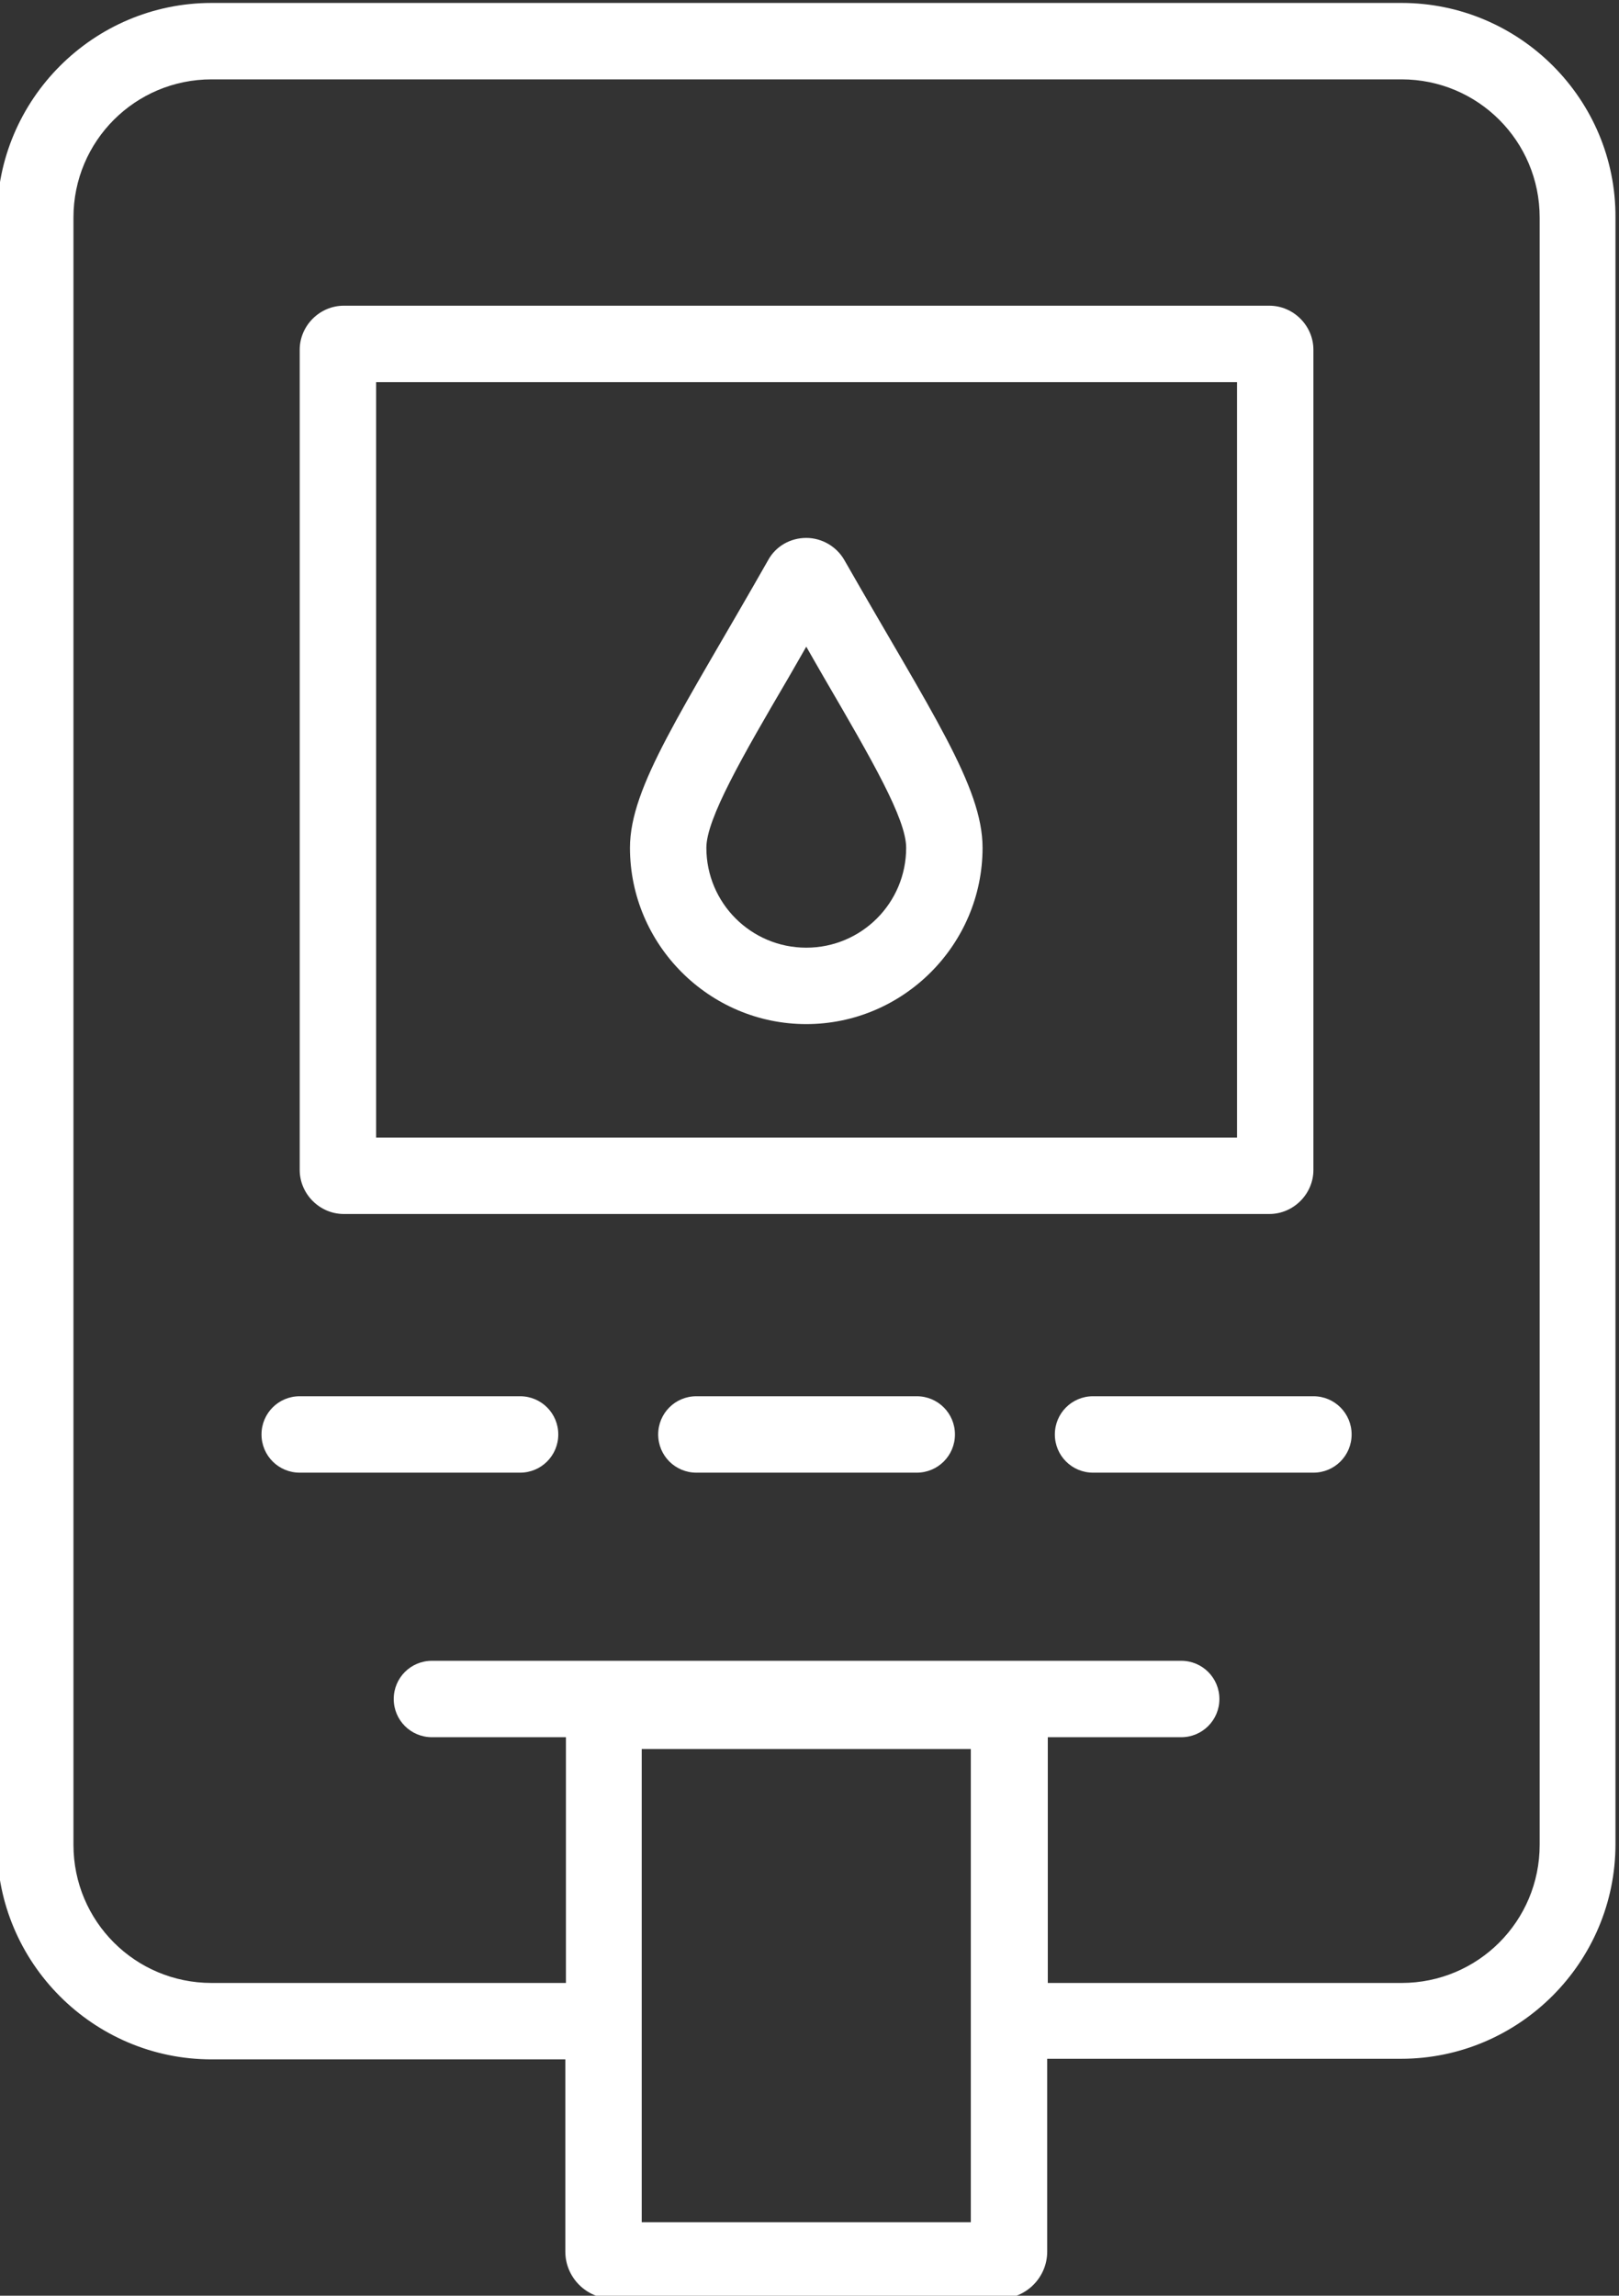
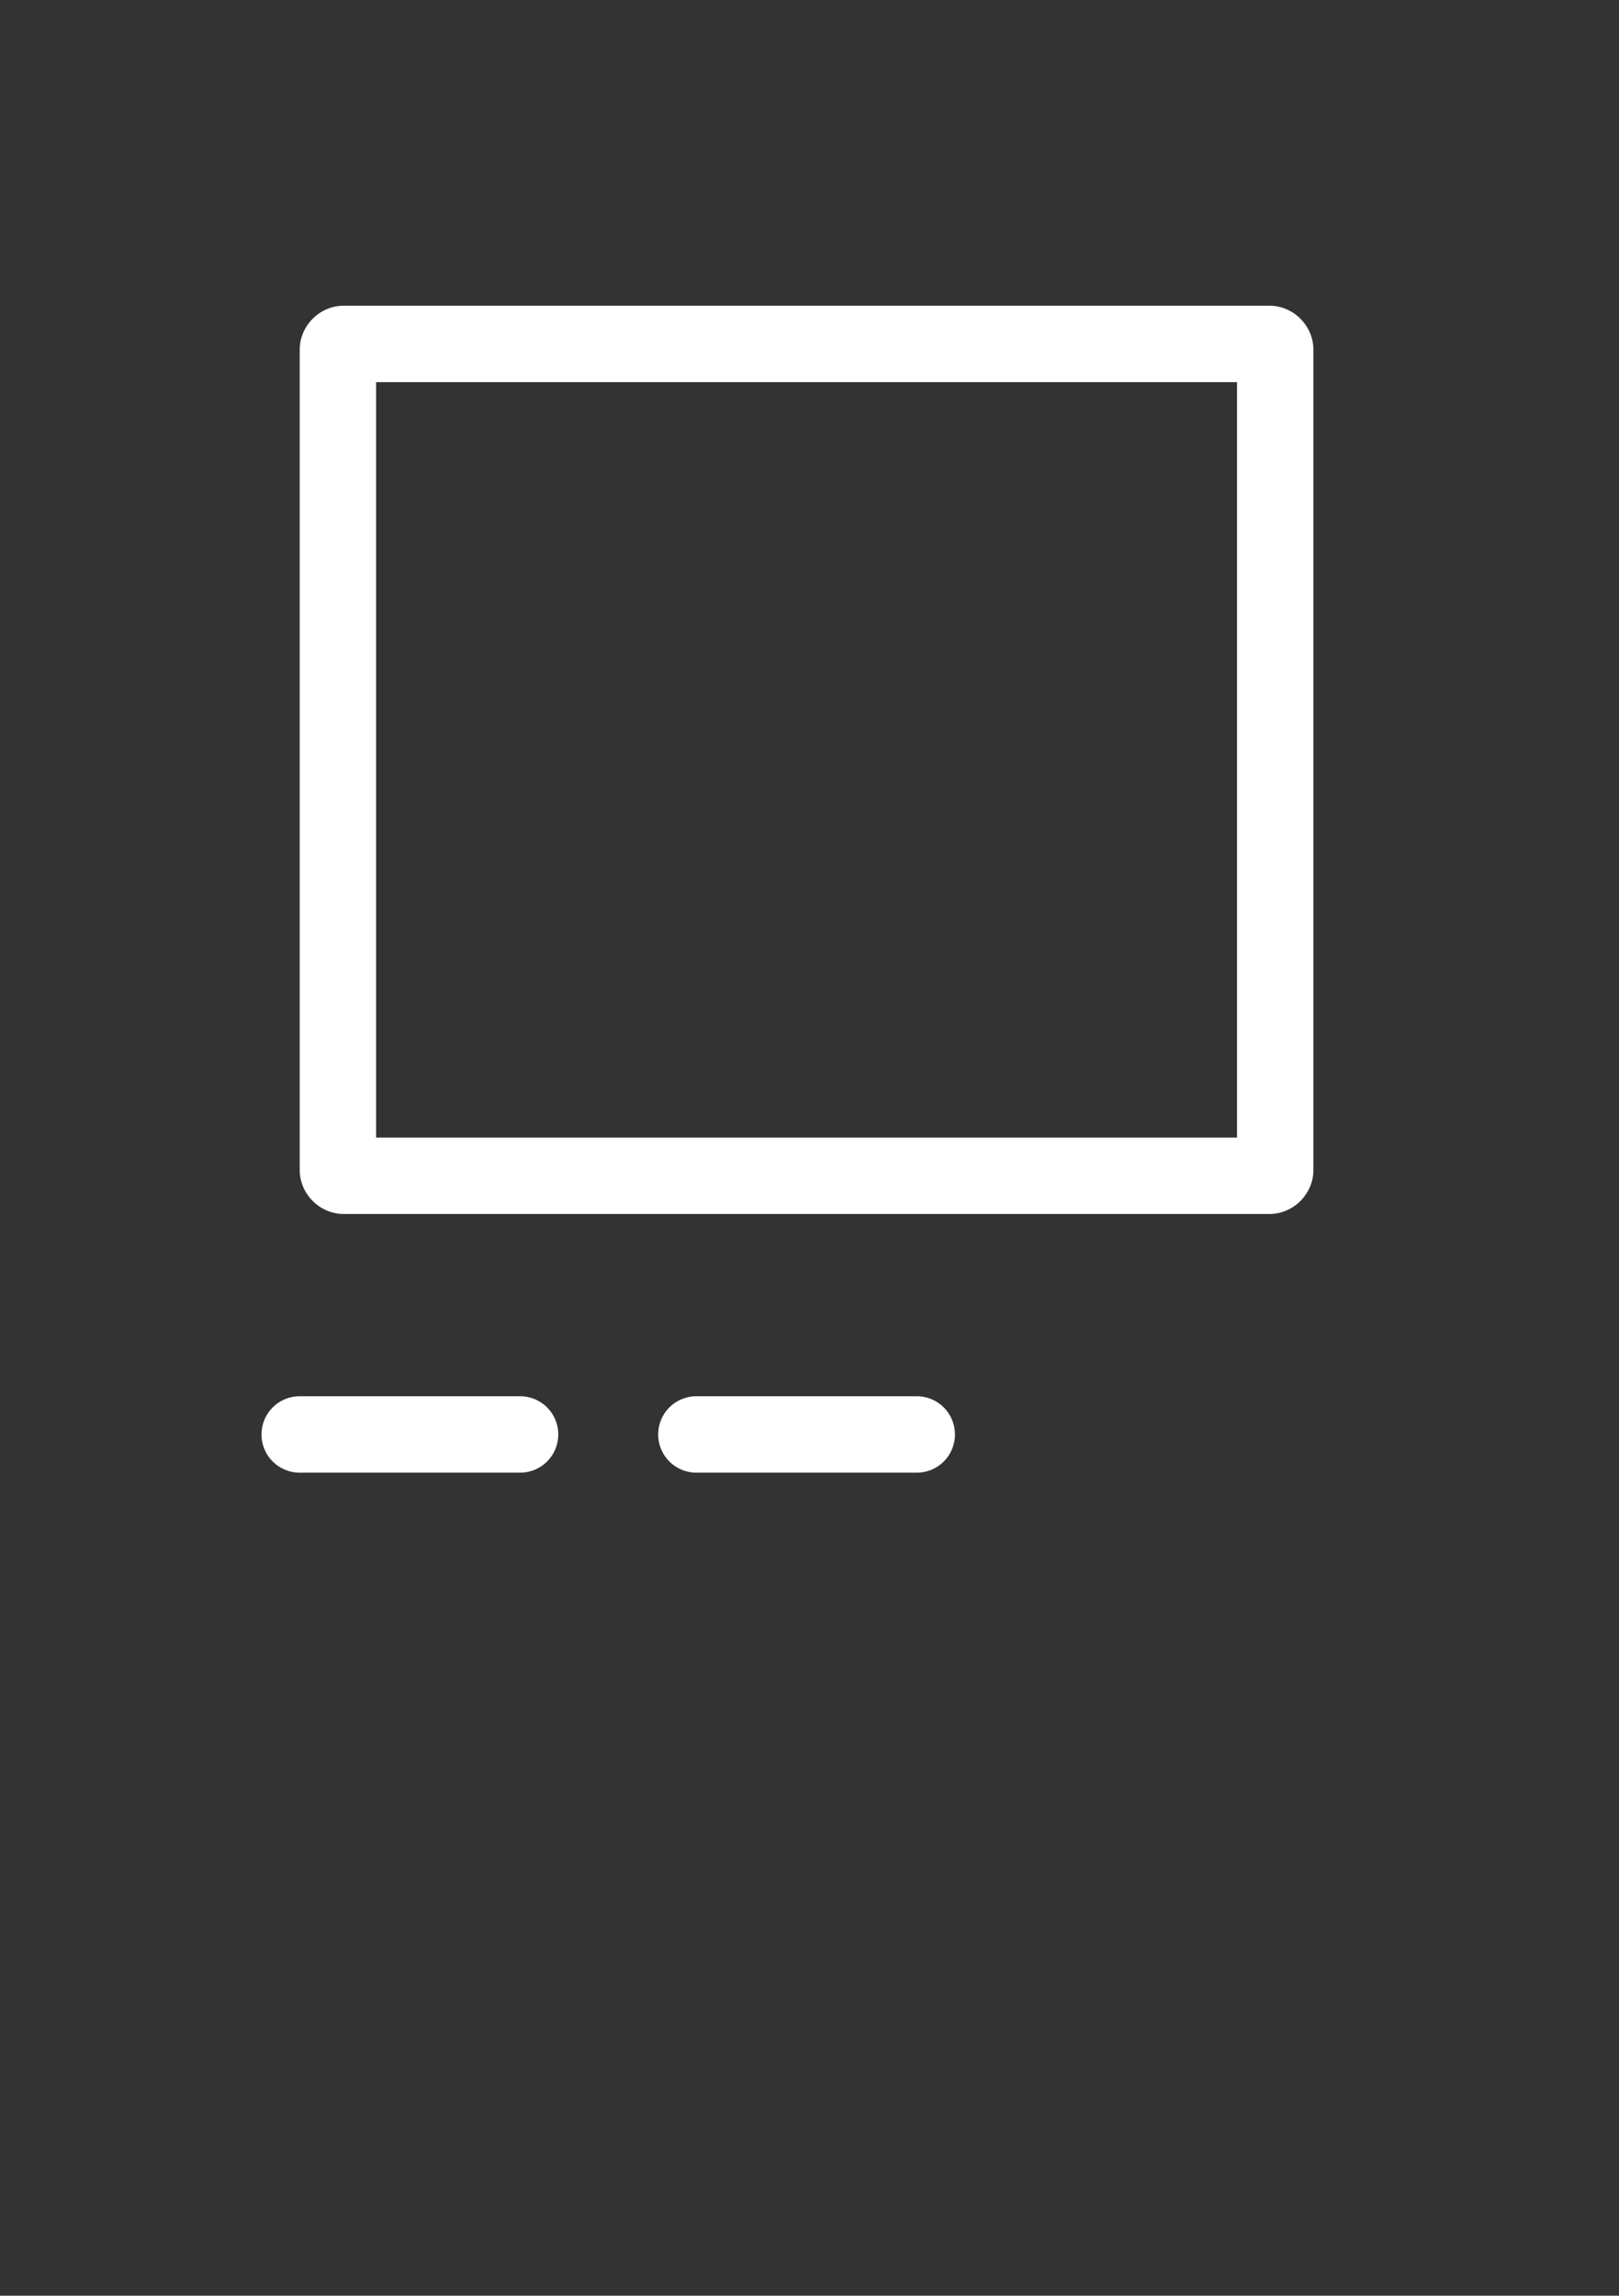
<svg xmlns="http://www.w3.org/2000/svg" version="1.1" id="Layer_1" x="0px" y="0px" viewBox="0 0 275.5 390.5" style="enable-background:new 0 0 275.5 390.5;" xml:space="preserve">
  <rect x="0" y="0" width="275.5" height="390.5" fill="#333333" stroke="none" />
  <style type="text/css">
	.st0{fill:#FFFFFF;}
</style>
  <g>
    <path class="st0" d="M58.5,206.5H216c4.1,0,7.5-3.4,7.5-7.5V59.5c0-4.1-3.4-7.5-7.5-7.5H58.5c-4.1,0-7.5,3.4-7.5,7.5V199   C51,203.1,54.4,206.5,58.5,206.5z M64,65h146.5v128.5H64V65z" />
-     <path class="st0" d="M137.2,91.5c-2.7,0-5.2,1.4-6.5,3.8c-14.6,25.7-23.5,38.5-23.5,48.9c0,16.5,13.5,30,30,30   c16.5,0,30-13.5,30-30c0-10.4-8.7-23-23.5-48.9C142.4,93,139.9,91.5,137.2,91.5z M137.2,161.2c-9.4,0-17-7.6-17-17   c0-4.9,6.1-15.5,13.9-28.8c1-1.7,2-3.5,3.1-5.4c1.1,1.9,2.1,3.7,3.1,5.4c8.1,13.9,13.9,23.9,13.9,28.8   C154.2,153.6,146.6,161.2,137.2,161.2z" />
-     <path class="st0" d="M238.5,0.5H36C15.9,0.5-0.5,16.9-0.5,37v276.8c0,20.1,16.4,36.5,36.5,36.5h60.2V383c0,4.4,3.6,8,8,8h66   c4.4,0,8-3.6,8-8v-32.8h60.2c20.1,0,36.5-16.4,36.5-36.5V37C275,16.9,258.6,0.5,238.5,0.5z M165.2,378h-56v-80.5h56V378z    M262,313.8c0,13-10.5,23.5-23.5,23.5h-60.2v-41.8H201c3.6,0,6.5-2.9,6.5-6.5s-2.9-6.5-6.5-6.5H73.5c-3.6,0-6.5,2.9-6.5,6.5   s2.9,6.5,6.5,6.5h22.8v41.8H36c-13,0-23.5-10.5-23.5-23.5V37C12.5,24,23,13.5,36,13.5h202.5c13,0,23.5,10.5,23.5,23.5V313.8z" />
    <path class="st0" d="M156,237.5h-37.5c-3.6,0-6.5,2.9-6.5,6.5s2.9,6.5,6.5,6.5H156c3.6,0,6.5-2.9,6.5-6.5S159.6,237.5,156,237.5z" />
-     <path class="st0" d="M223.5,237.5H186c-3.6,0-6.5,2.9-6.5,6.5s2.9,6.5,6.5,6.5h37.5c3.6,0,6.5-2.9,6.5-6.5S227.1,237.5,223.5,237.5   z" />
    <path class="st0" d="M88.5,237.5H51c-3.6,0-6.5,2.9-6.5,6.5s2.9,6.5,6.5,6.5h37.5c3.6,0,6.5-2.9,6.5-6.5S92.1,237.5,88.5,237.5z" />
  </g>
</svg>